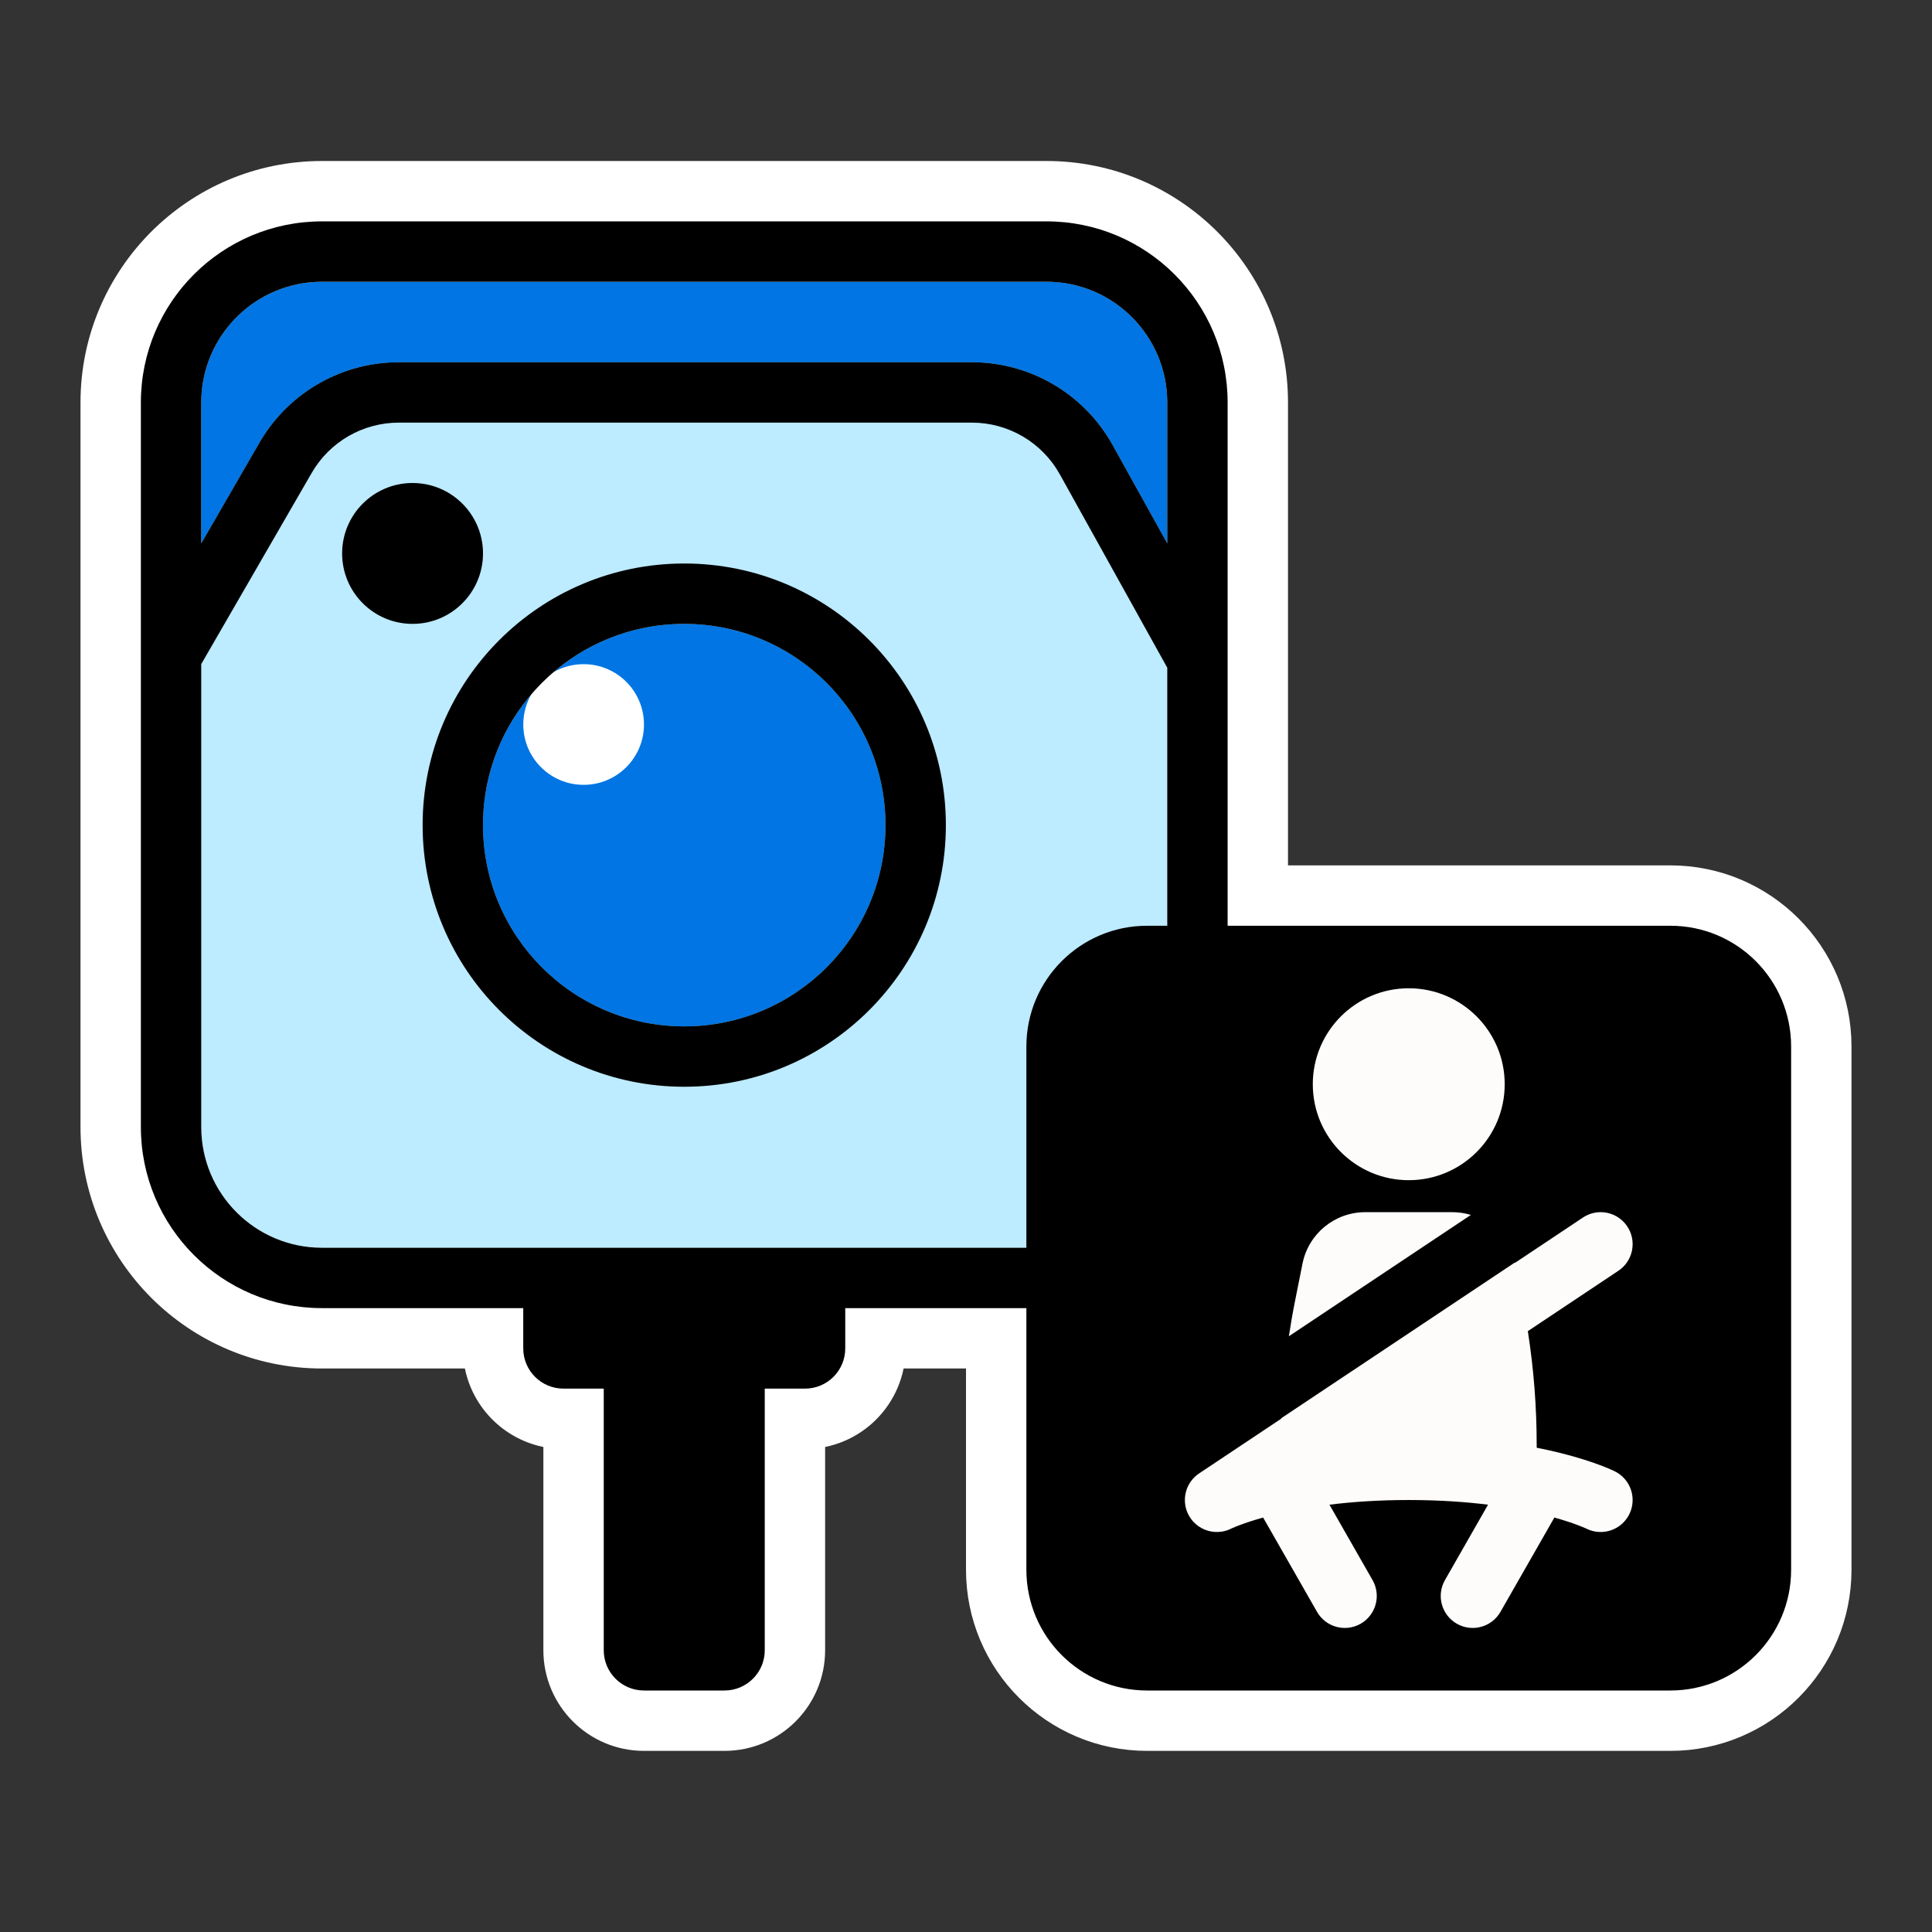
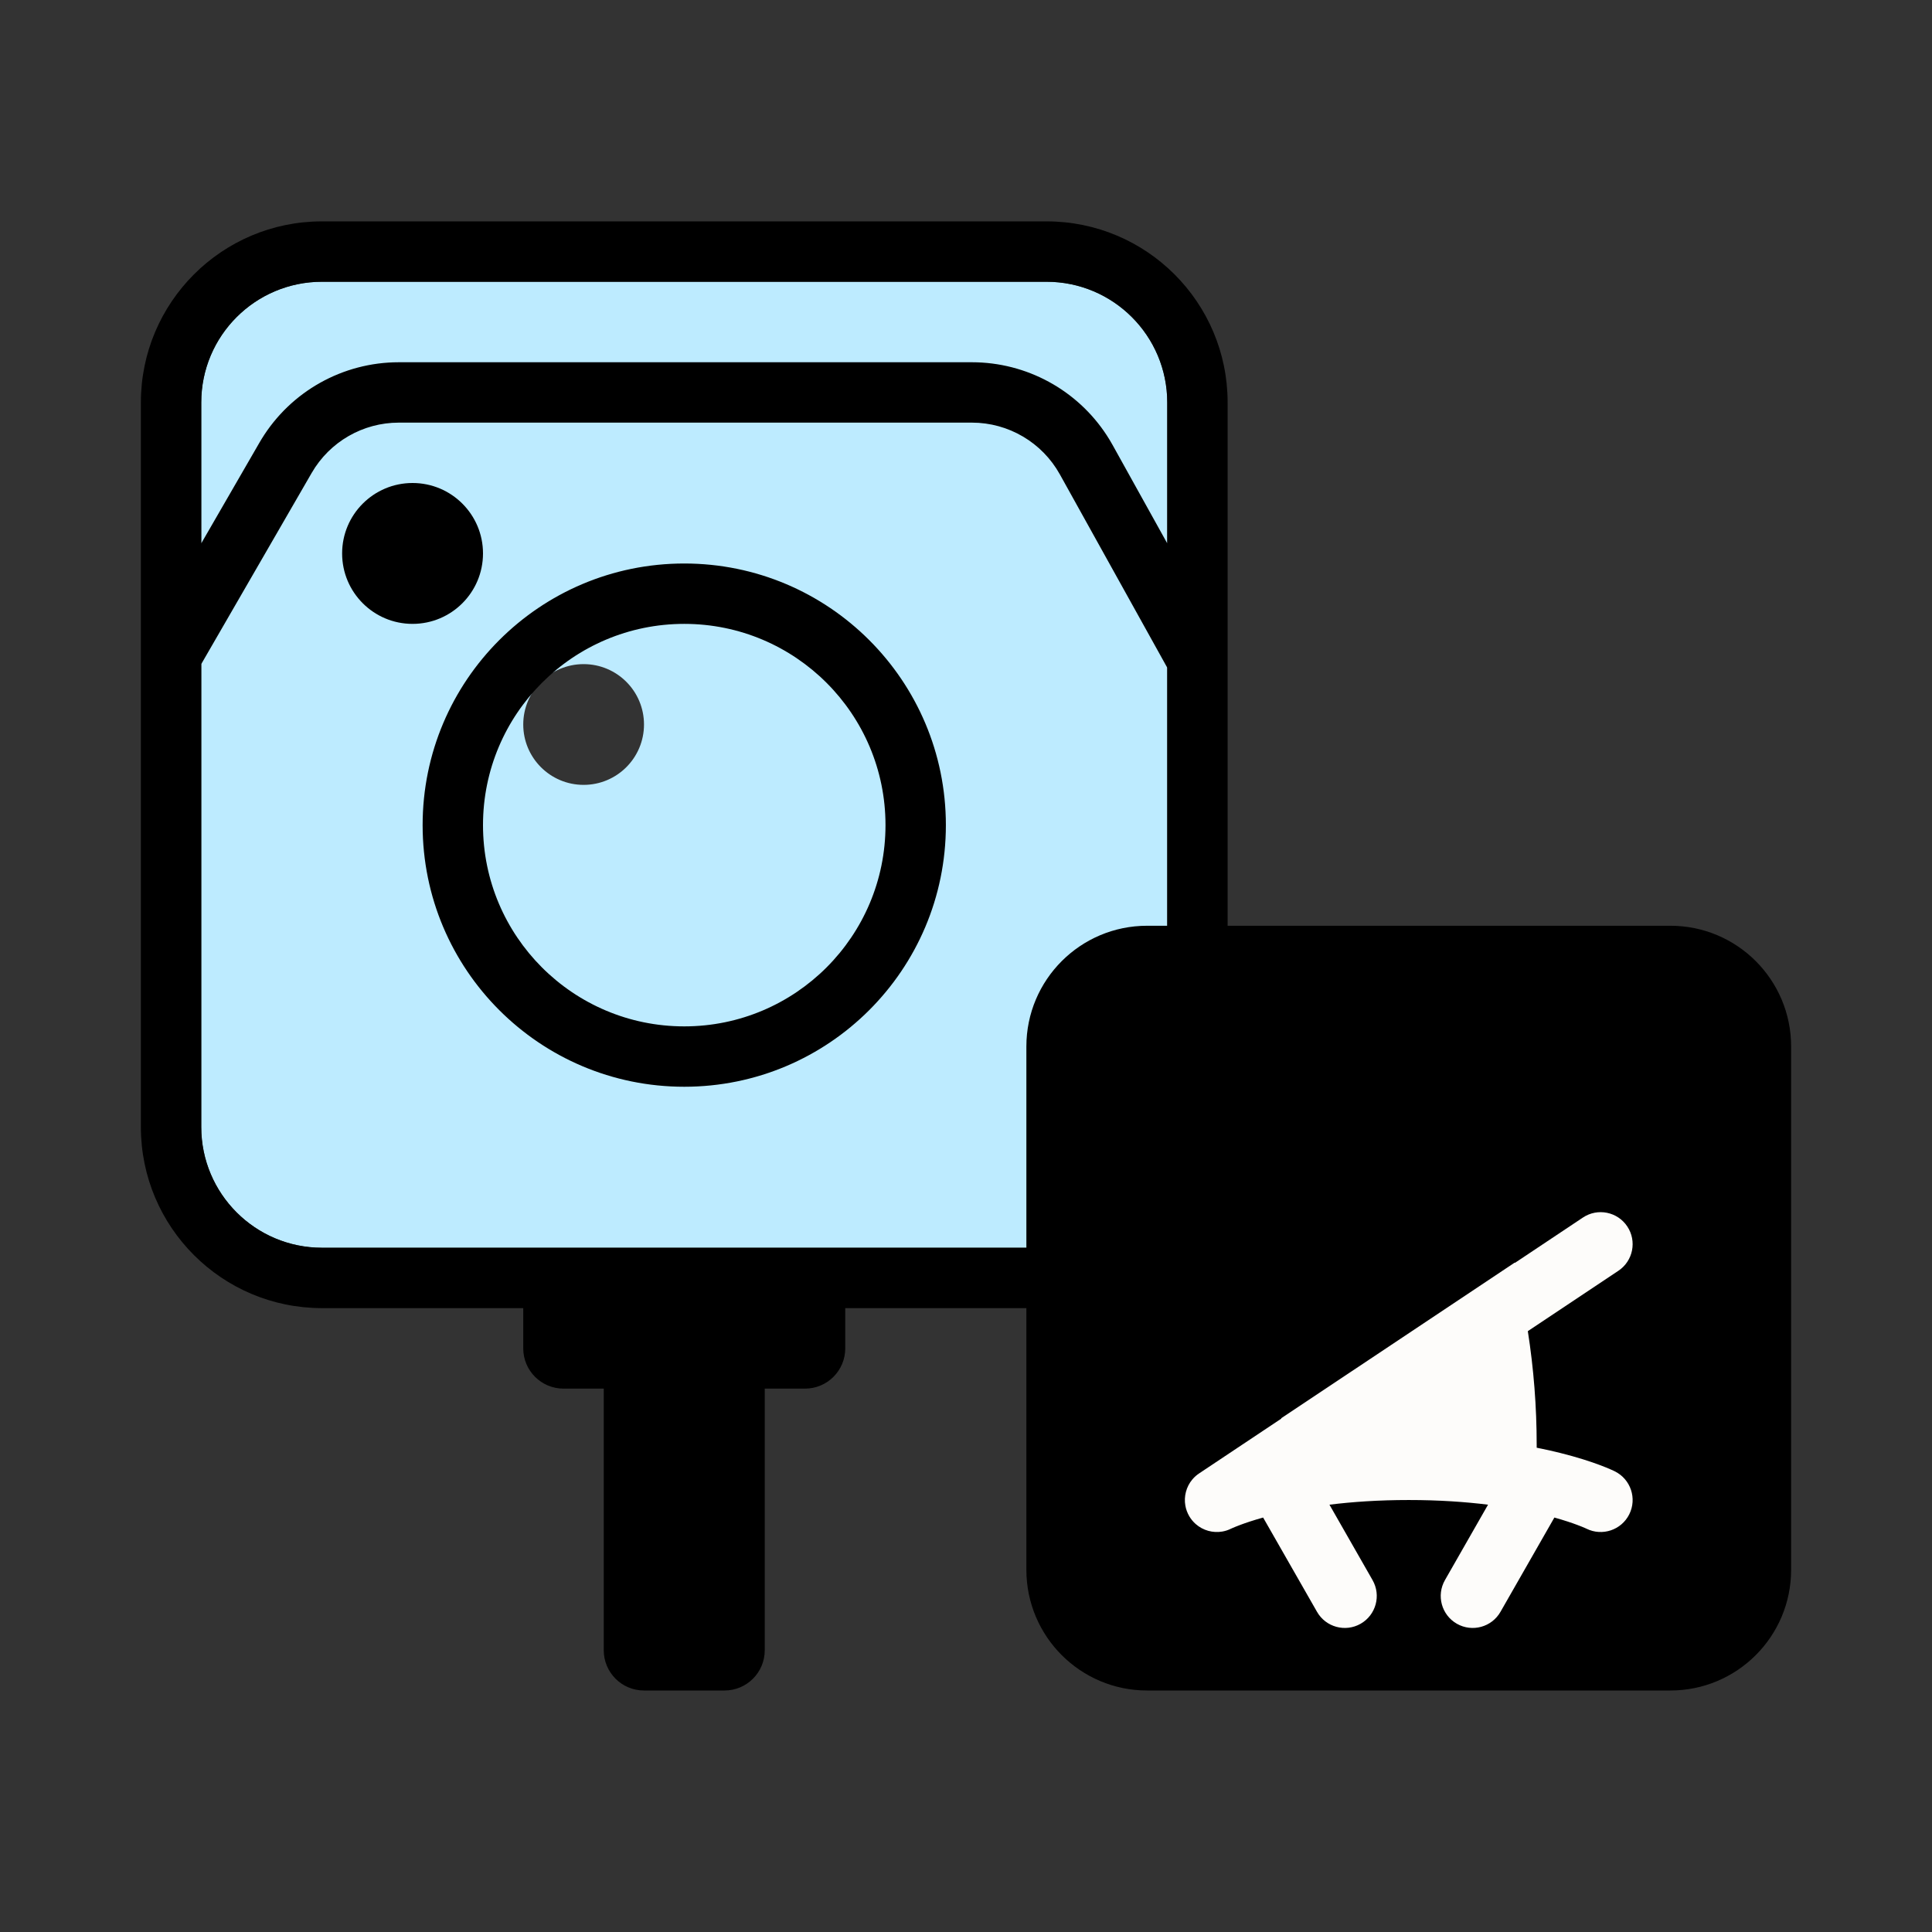
<svg xmlns="http://www.w3.org/2000/svg" width="96" height="96" viewBox="0 0 96 96" fill="none">
  <rect x="0" y="0" width="96" height="96" fill="#333333" stroke="none" />
-   <path d="M52 9.5H16C10.201 9.5 5.5 14.201 5.5 20V56C5.5 61.799 10.201 66.5 16 66.5H24.5V67C24.5 68.933 26.067 70.5 28 70.5H28.5V82C28.5 83.933 30.067 85.5 32 85.5H36C37.933 85.5 39.5 83.933 39.5 82V70.5H40C41.933 70.5 43.5 68.933 43.5 67V66.5H49.5V78C49.5 82.142 52.858 85.5 57 85.5H83C87.142 85.5 90.5 82.142 90.5 78V52C90.5 47.858 87.142 44.5 83 44.5H62.5V20C62.5 14.201 57.799 9.5 52 9.5Z" fill="white" stroke="white" stroke-width="3" />
  <path fill-rule="evenodd" clip-rule="evenodd" d="M16 14C12.686 14 10 16.686 10 20V56C10 59.314 12.686 62 16 62H52C55.314 62 58 59.314 58 56V20C58 16.686 55.314 14 52 14H16ZM28.999 39C30.657 39 32 37.657 32 36C32 34.343 30.657 33 28.999 33C27.343 33 26 34.343 26 36C26 37.657 27.343 39 28.999 39Z" fill="#BDEBFF" />
-   <path d="M16 14C12.686 14 10 16.686 10 20V27L12.89 21.998C14.32 19.524 16.96 18 19.817 18H48.293C51.198 18 53.875 19.575 55.286 22.115L58 27V20C58 16.686 55.314 14 52 14H16Z" fill="#0075E3" />
-   <path d="M44 41C44 46.522 39.523 51 34 51C28.477 51 24 46.522 24 41C24 38.518 24.905 36.246 26.402 34.498C26.146 34.94 26 35.453 26 36C26 37.657 27.343 39 28.999 39C30.657 39 32 37.657 32 36C32 34.343 30.657 33 28.999 33C28.452 33 27.94 33.146 27.498 33.402C29.246 31.905 31.517 31 34 31C39.523 31 44 35.478 44 41Z" fill="#0075E3" />
  <path fill-rule="evenodd" clip-rule="evenodd" d="M16 11C11.029 11 7 15.029 7 20V56C7 60.971 11.029 65 16 65H26V67C26 68.105 26.895 69 28 69H30V82C30 83.105 30.895 84 32 84H36C37.105 84 38 83.105 38 82V69H40C41.105 69 42 68.105 42 67V65H51V78C51 81.314 53.686 84 57 84H83C86.314 84 89 81.314 89 78V52C89 48.686 86.314 46 83 46H61V20C61 15.029 56.971 11 52 11H16ZM58 46V33.177L52.664 23.572C51.782 21.985 50.109 21 48.293 21H19.817C18.031 21 16.381 21.952 15.488 23.499L10 32.997V56C10 59.314 12.686 62 16 62H51V52C51 48.686 53.686 46 57 46H58ZM58 20V27L55.286 22.115C55.196 21.952 55.1 21.794 55 21.64C53.532 19.38 51.012 18 48.293 18H19.817C17.032 18 14.452 19.448 13 21.813C12.963 21.874 12.926 21.936 12.89 21.998L10 27V20C10 16.686 12.686 14 16 14H52C55.314 14 58 16.686 58 20ZM20.499 31C22.433 31 24 29.433 24 27.5C24 25.567 22.433 24 20.499 24C18.567 24 17 25.567 17 27.5C17 29.433 18.567 31 20.499 31ZM47 41C47 48.179 41.18 54 34 54C26.82 54 21 48.179 21 41C21 33.821 26.82 28 34 28C41.18 28 47 33.821 47 41ZM34 51C39.523 51 44 46.522 44 41C44 35.478 39.523 31 34 31C28.477 31 24 35.478 24 41C24 46.522 28.477 51 34 51Z" fill="black" />
-   <path d="M70 58.643C72.633 58.643 74.768 56.508 74.768 53.875C74.768 51.242 72.633 49.107 70 49.107C67.367 49.107 65.232 51.242 65.232 53.875C65.232 56.508 67.367 58.643 70 58.643Z" fill="#FDFCFA" />
  <path d="M63.666 70.491L63.667 70.469L75.268 62.736L75.272 62.754L78.654 60.499C79.384 60.012 80.371 60.209 80.858 60.94C81.345 61.67 81.147 62.657 80.417 63.144L75.917 66.144C76.21 68.013 76.357 69.904 76.357 71.798V71.936C76.785 72.02 77.179 72.109 77.537 72.199C78.392 72.413 79.046 72.629 79.498 72.799C79.723 72.883 79.899 72.956 80.023 73.011C80.086 73.038 80.136 73.061 80.173 73.078L80.219 73.1L80.235 73.108L80.241 73.111L80.244 73.112L80.246 73.114C81.031 73.506 81.349 74.461 80.957 75.246C80.566 76.028 79.616 76.347 78.833 75.961L78.824 75.956C78.811 75.95 78.786 75.939 78.749 75.923C78.676 75.891 78.553 75.839 78.381 75.775C78.116 75.675 77.734 75.545 77.236 75.406L74.558 80.091C74.123 80.853 73.152 81.118 72.39 80.683C71.628 80.247 71.363 79.276 71.799 78.514L73.94 74.767C72.82 74.628 71.507 74.535 70 74.535C68.493 74.535 67.18 74.628 66.06 74.767L68.201 78.514C68.637 79.276 68.372 80.247 67.61 80.683C66.848 81.118 65.877 80.853 65.442 80.091L62.764 75.406C62.266 75.545 61.884 75.675 61.619 75.775C61.447 75.839 61.324 75.891 61.251 75.923C61.214 75.939 61.189 75.95 61.176 75.956C61.035 76.027 60.888 76.075 60.738 76.101C60.269 76.183 59.781 76.05 59.417 75.731C59.292 75.622 59.183 75.491 59.095 75.342C58.997 75.175 58.932 74.996 58.9 74.814C58.858 74.585 58.87 74.352 58.928 74.132C58.986 73.907 59.094 73.694 59.248 73.512C59.348 73.393 59.466 73.288 59.601 73.201L63.666 70.491Z" fill="#FDFCFA" />
-   <path d="M72.162 60.232C72.482 60.232 72.793 60.28 73.087 60.369L64.044 66.398C64.132 65.806 64.235 65.216 64.353 64.629L64.721 62.787C65.018 61.301 66.323 60.232 67.838 60.232H72.162Z" fill="#FDFCFA" />
</svg>